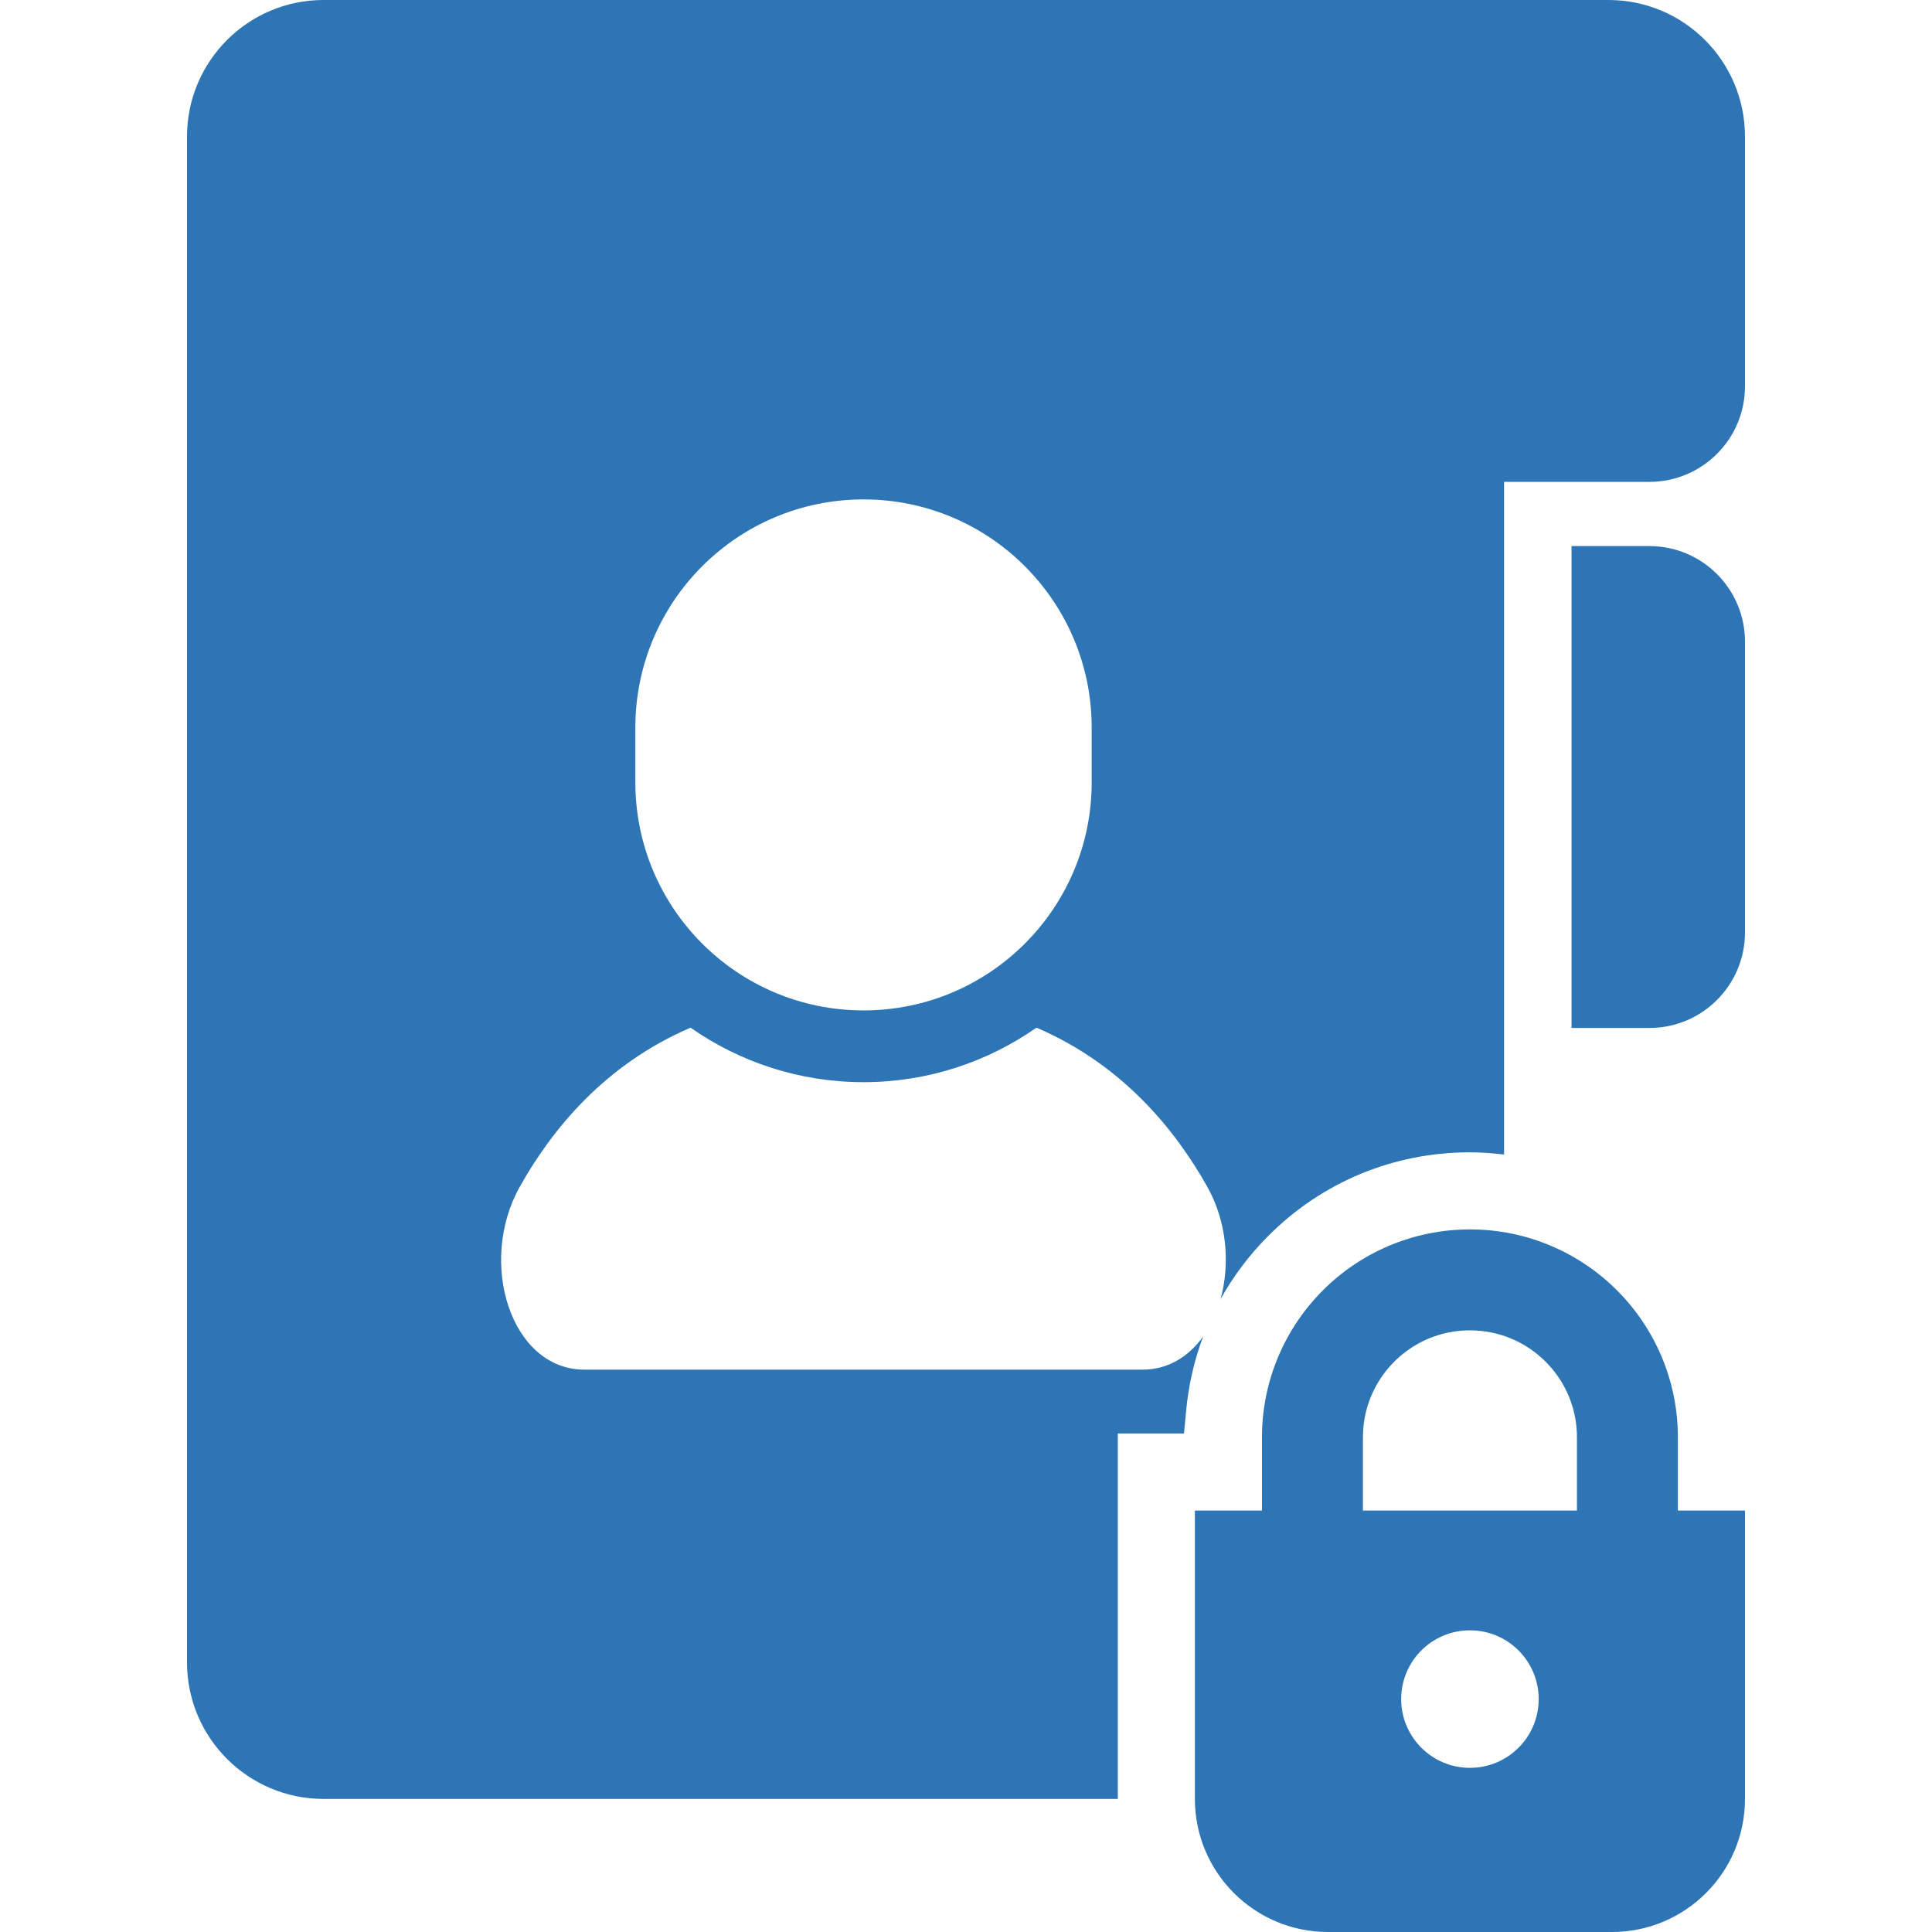
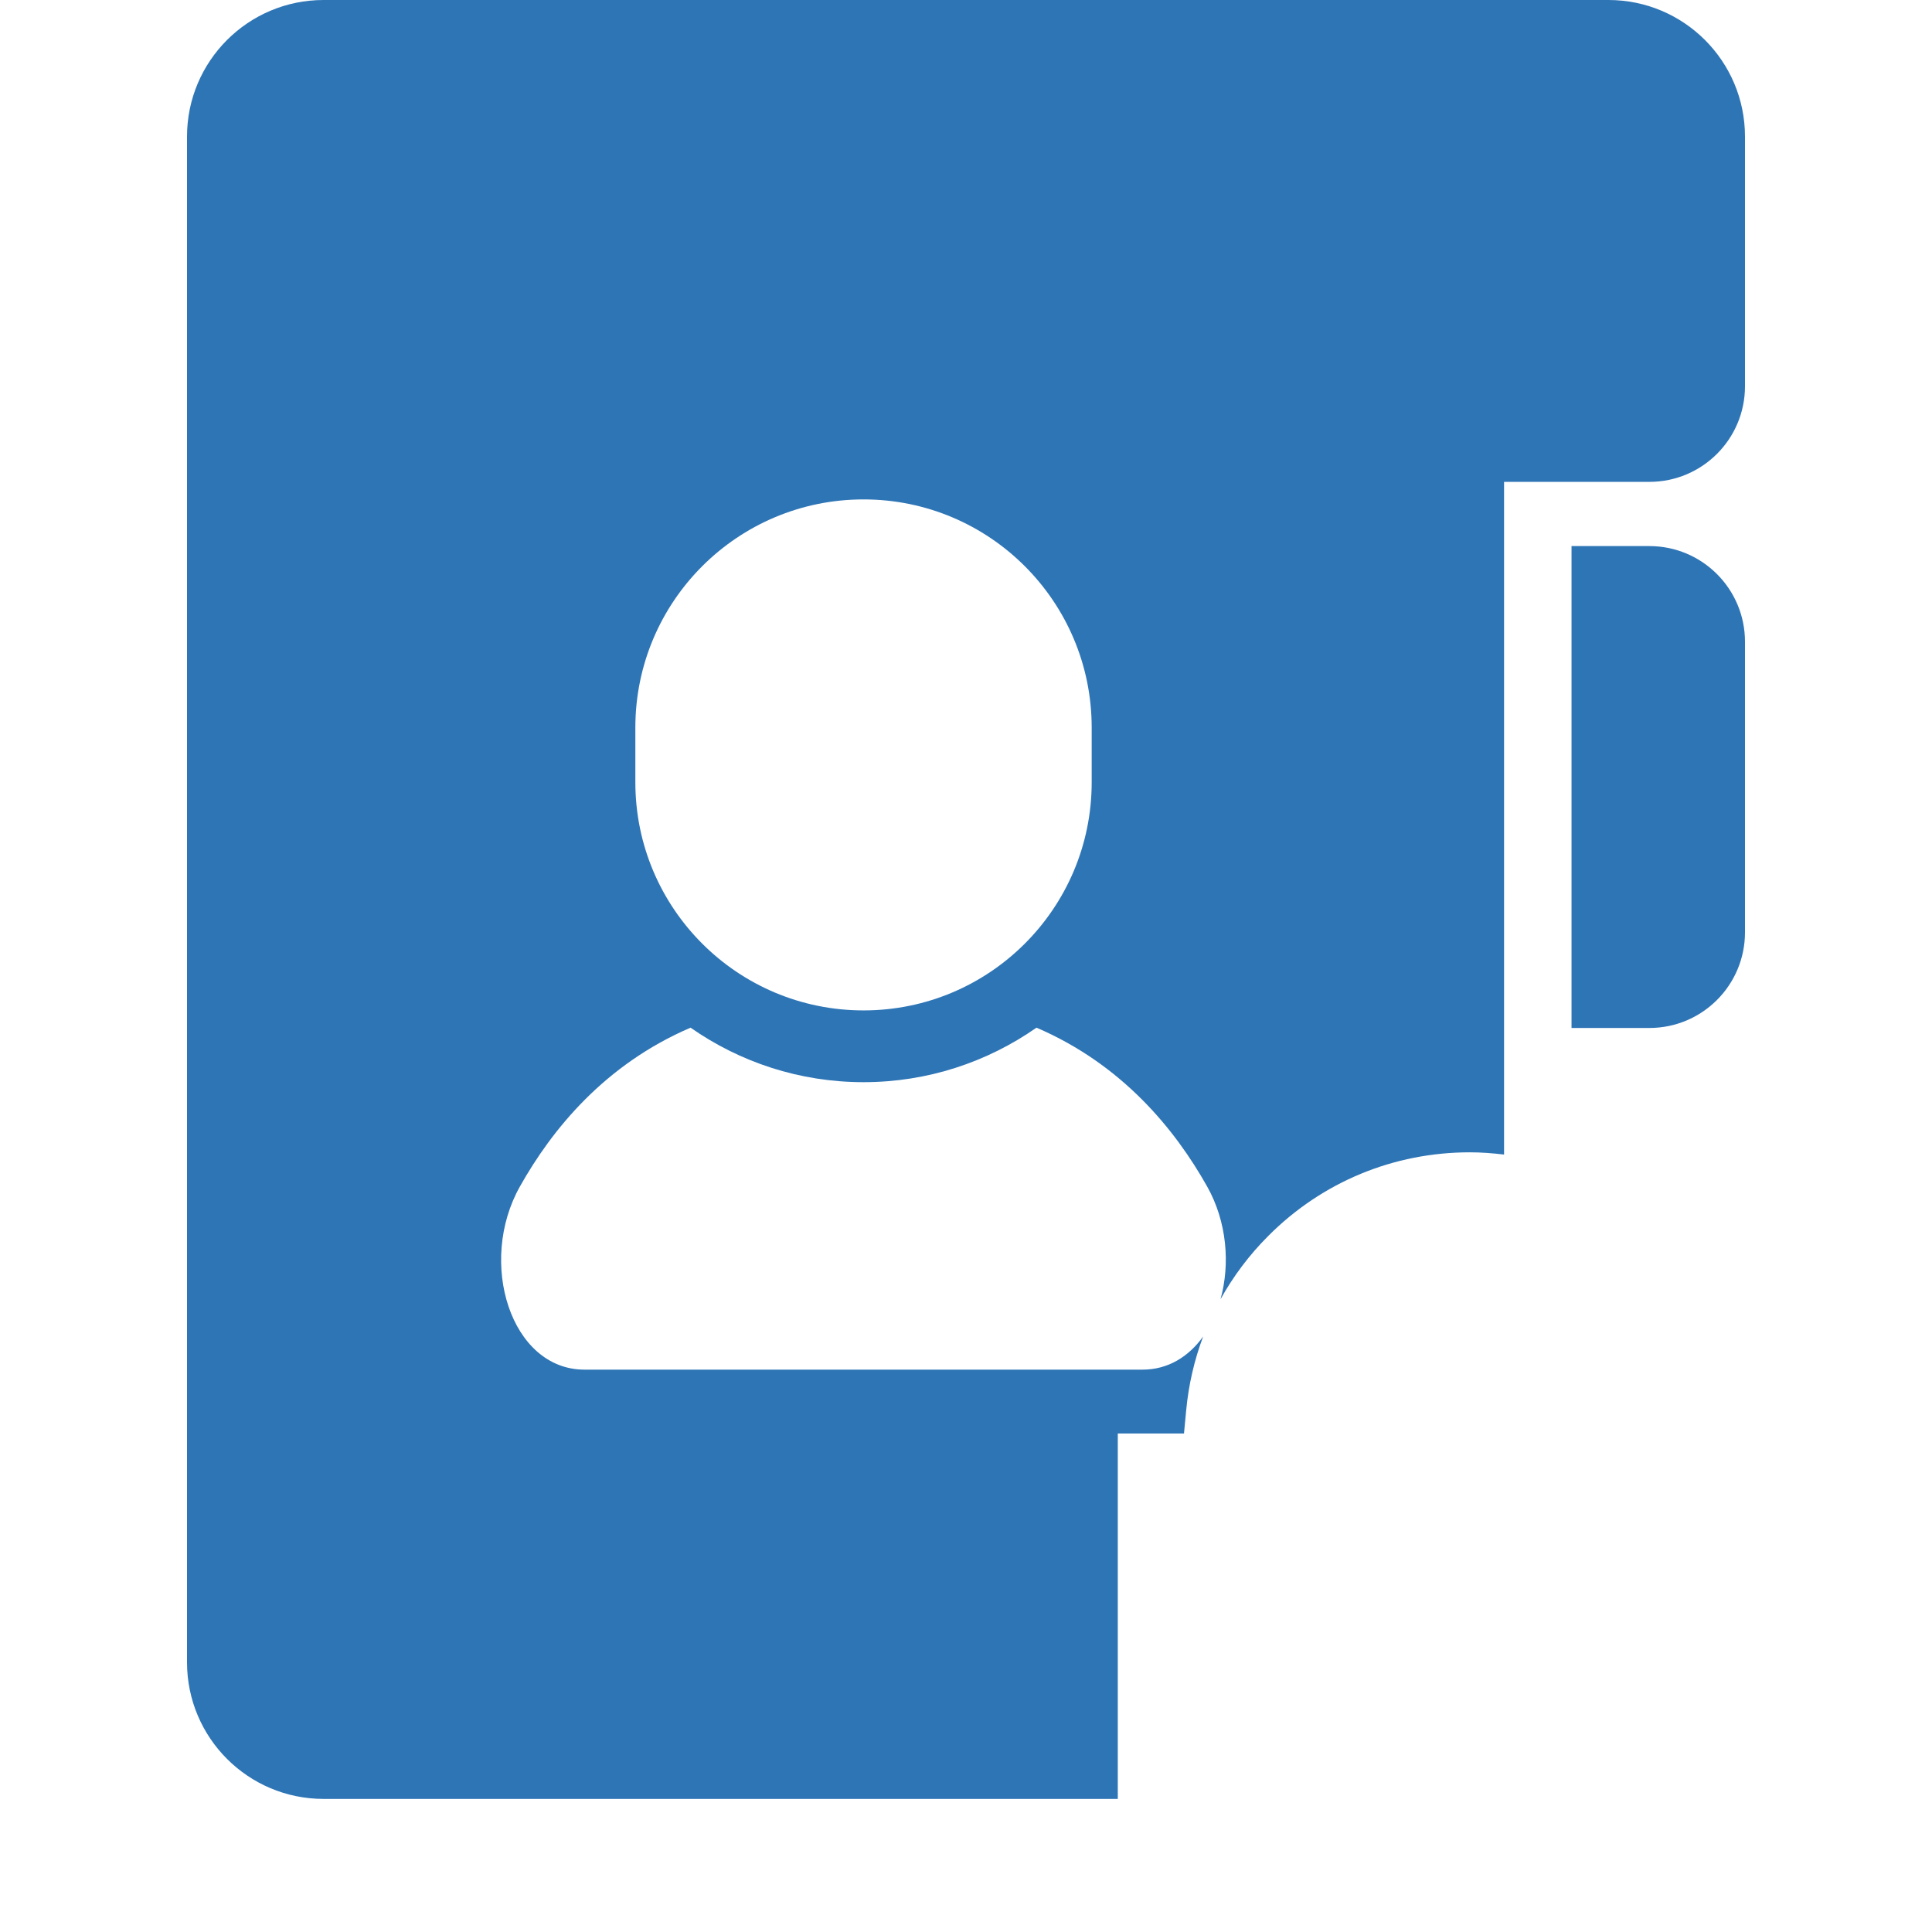
<svg xmlns="http://www.w3.org/2000/svg" viewBox="0 0 512 512" id="_x32_" overflow="hidden">
  <g>
    <path d="M437.1 144.718 416.47 144.718 416.47 272.424 437.1 272.424C451.099 272.424 462.439 261.077 462.439 247.084L462.439 170.063C462.439 156.064 451.099 144.718 437.1 144.718Z" fill="#2E75B6" />
-     <path d="M444.656 380.916C444.662 365.746 438.464 351.886 428.514 341.95 418.585 332.001 404.725 325.802 389.548 325.809 374.371 325.802 360.511 332.001 350.582 341.95 340.626 351.886 334.434 365.746 334.434 380.916L334.434 400.316 316.657 400.316 316.657 476.732C316.657 496.212 332.453 512 351.932 512L427.171 512C446.65 512 462.439 496.211 462.439 476.732L462.439 400.316 444.655 400.316 444.655 380.916ZM361.19 380.916C361.19 376.965 361.981 373.268 363.412 369.882 365.553 364.808 369.164 360.451 373.693 357.392 378.243 354.326 383.623 352.564 389.549 352.558 393.499 352.558 397.197 353.349 400.583 354.779 405.657 356.921 410.013 360.539 413.073 365.068 416.132 369.61 417.901 374.991 417.907 380.916L417.907 400.316 361.19 400.316 361.19 380.916ZM389.548 468.498C379.485 468.498 371.325 460.337 371.325 450.275 371.325 440.212 379.485 432.052 389.548 432.052 399.61 432.052 407.77 440.212 407.77 450.275 407.771 460.337 399.611 468.498 389.548 468.498Z" fill="#2E75B6" />
    <path d="M426.246 0 398.593 0 85.754 0C65.761 0 49.561 16.208 49.561 36.193L49.561 440.531C49.561 460.523 65.762 476.731 85.754 476.731L296.226 476.731 296.226 379.884 313.77 379.884 314.355 373.712C314.994 366.922 316.517 360.384 318.844 354.192 315.027 359.506 309.566 362.97 302.783 362.97 283.224 362.97 228.848 362.97 228.848 362.97 228.848 362.97 174.459 362.97 154.9 362.97 135.34 362.97 126.475 334.526 137.788 314.427 146.308 299.27 160.267 282.105 183.005 272.342 196.007 281.434 211.802 286.787 228.848 286.787 245.874 286.787 261.676 281.433 274.678 272.342 297.41 282.105 311.376 299.27 319.902 314.427 325.19 323.825 326.02 335.018 323.454 344.302 326.839 338.224 331.056 332.57 336.15 327.49 350.383 313.224 369.337 305.376 389.521 305.376 392.581 305.376 395.6 305.616 398.593 305.968L398.593 127.698 437.1 127.698C451.099 127.698 462.439 116.358 462.439 102.365L462.439 36.193C462.439 16.208 446.231 0 426.246 0ZM289.309 207.307C289.309 240.7 262.241 267.769 228.848 267.769 195.442 267.769 168.374 240.7 168.374 207.307L168.374 192.823C168.374 159.423 195.442 132.349 228.848 132.349 262.241 132.349 289.309 159.424 289.309 192.823L289.309 207.307Z" fill="#2E75B6" />
  </g>
</svg>